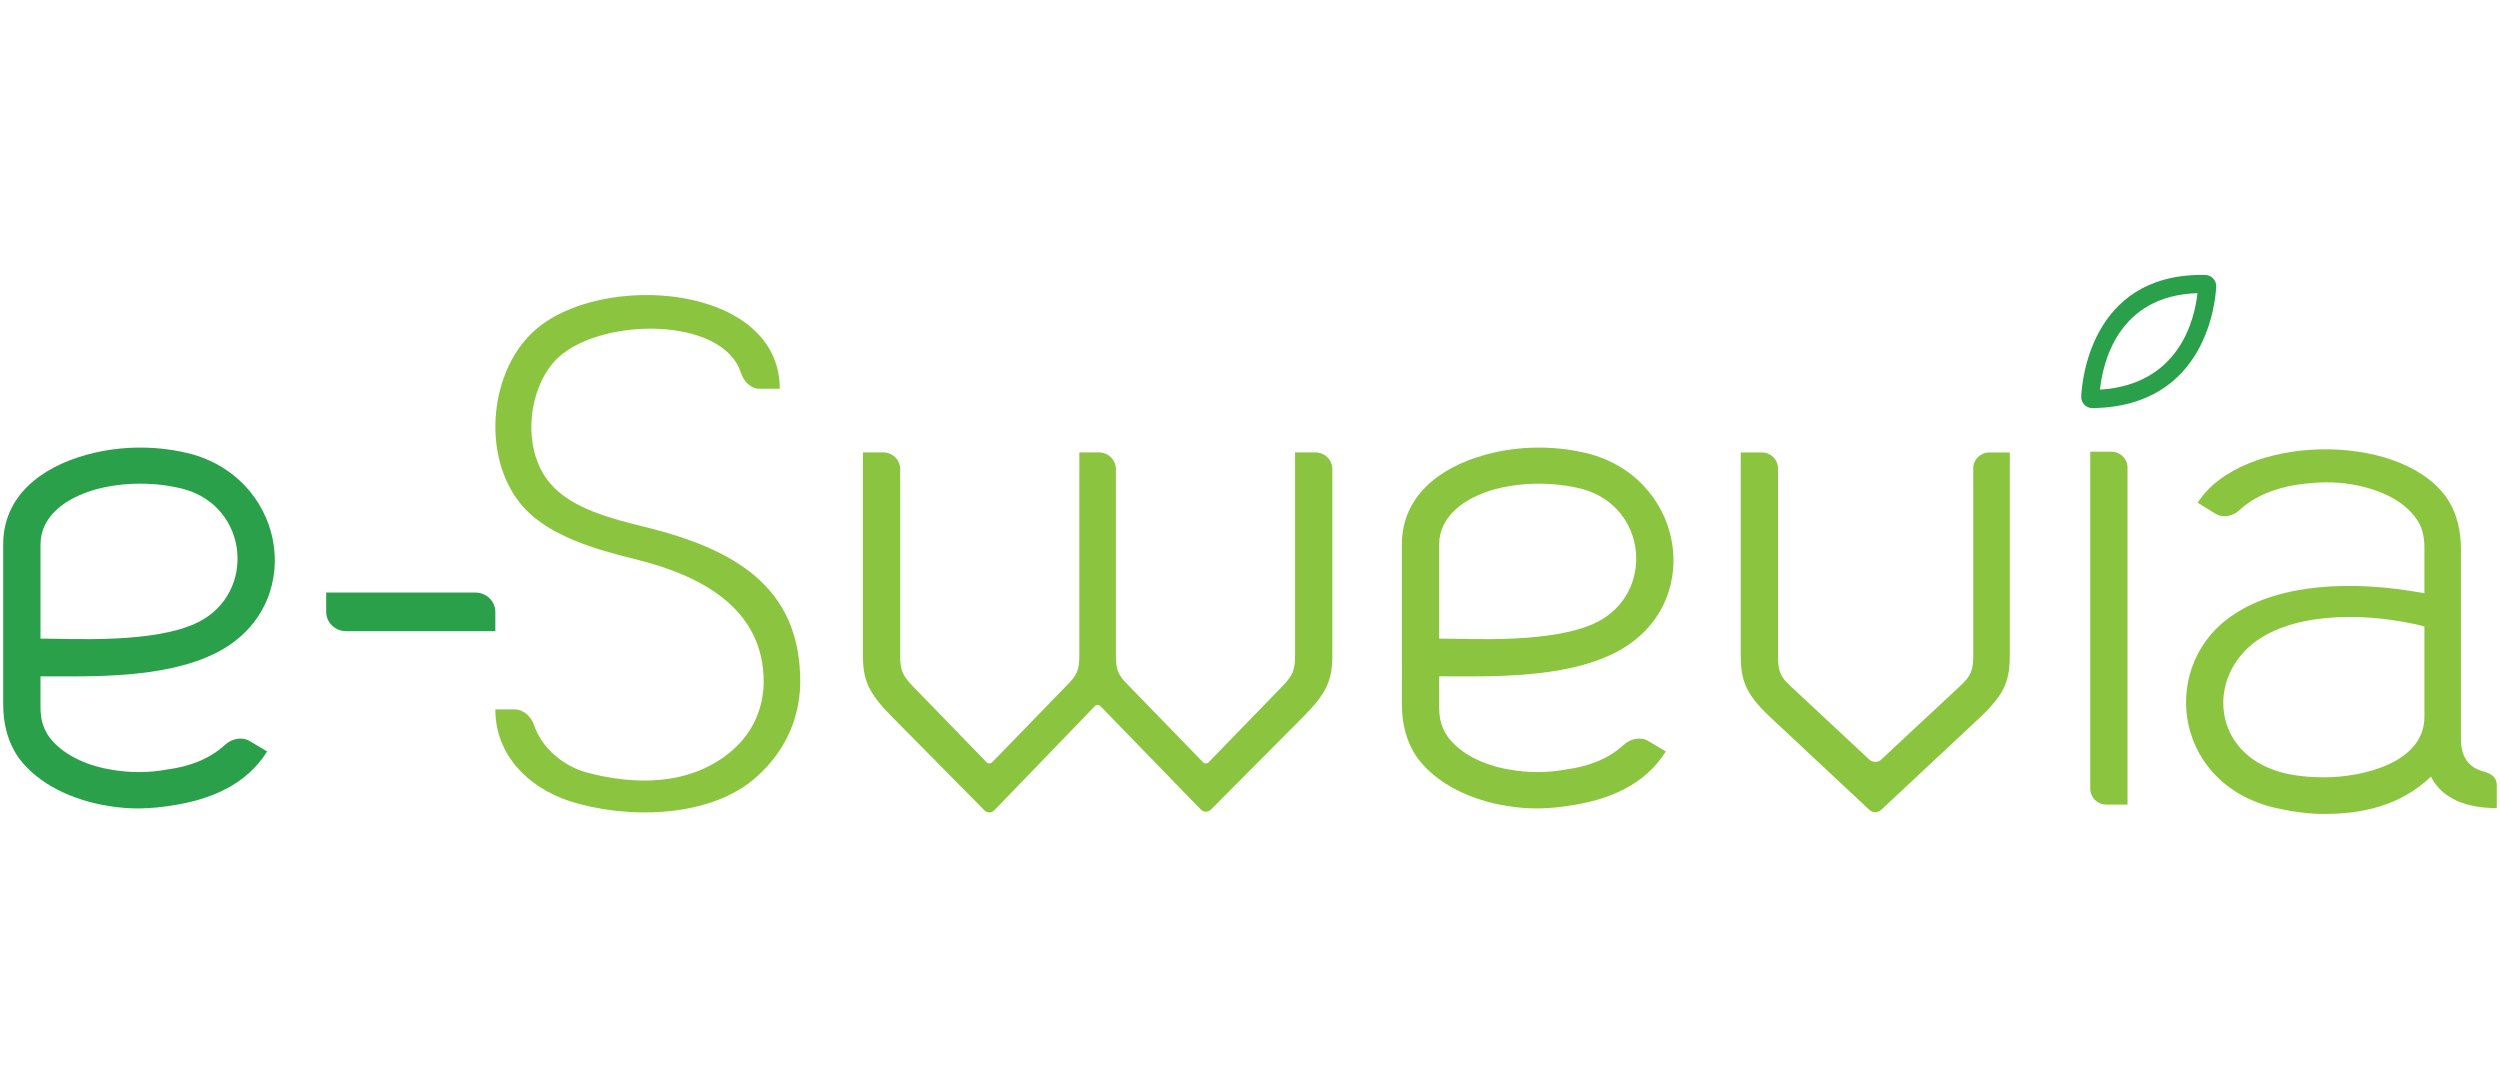
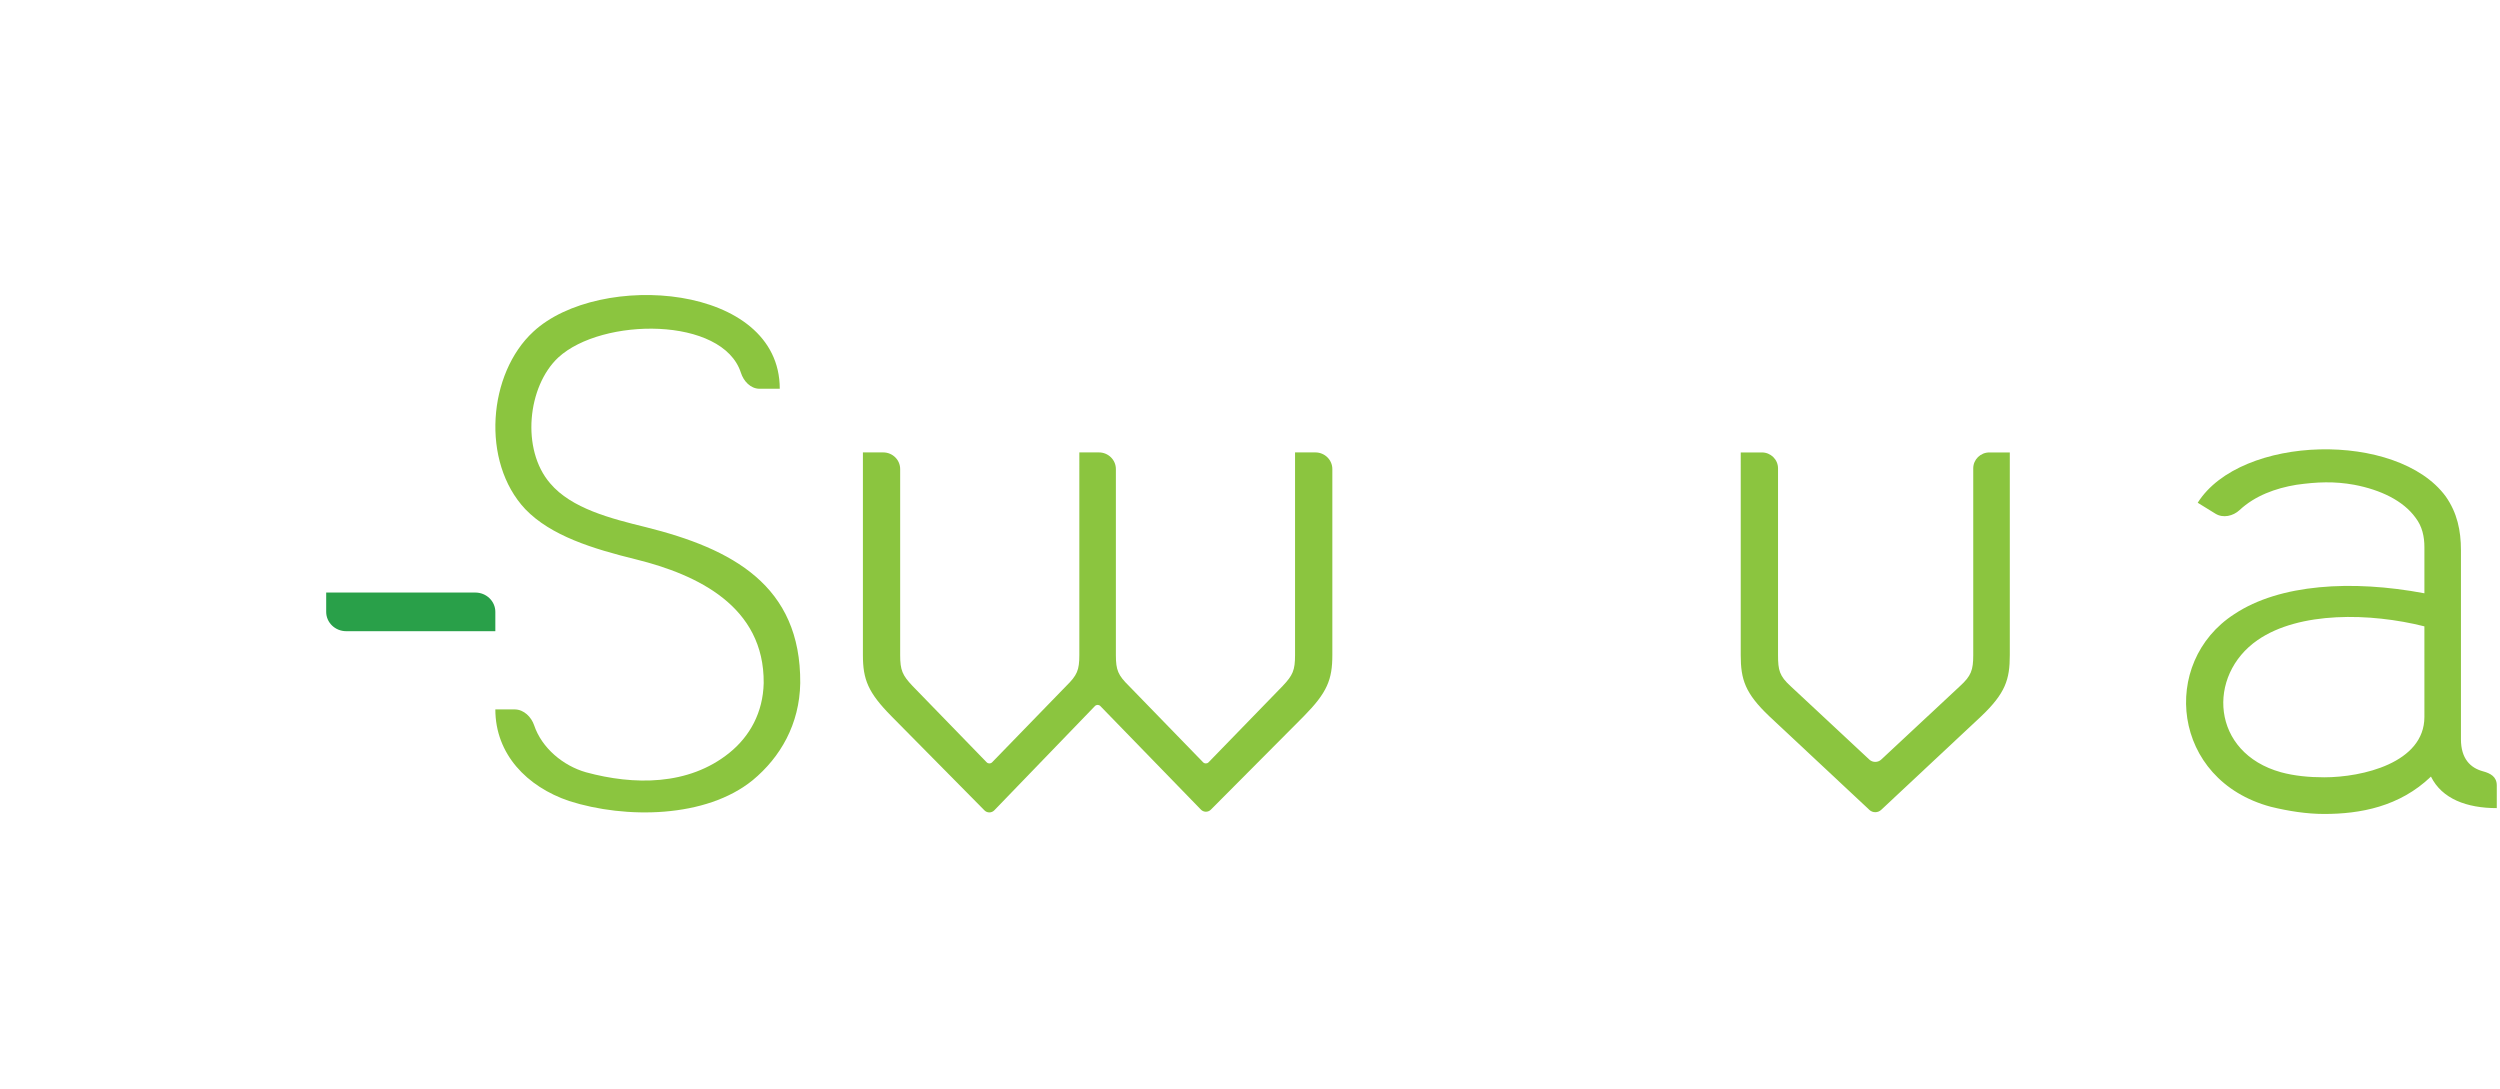
<svg xmlns="http://www.w3.org/2000/svg" version="1.1" id="Layer_1" x="0px" y="0px" width="229.59px" height="100px" viewBox="0 0 229.59 100" enable-background="new 0 0 229.59 100" xml:space="preserve">
  <g>
-     <path fill="#29A049" d="M4.524,67.688c1.142,1.519,3.224,2.574,5.575,2.972c1.813,0.329,3.492,0.329,5.304,0   c1.99-0.266,3.851-0.952,5.272-2.268c0.596-0.552,1.541-0.762,2.241-0.344l1.619,0.961c-1.948,3.103-5.238,4.422-8.663,4.95   c-2.016,0.331-3.828,0.396-5.842,0.066c-3.424-0.528-6.513-2.046-8.261-4.356c-1.073-1.52-1.476-3.169-1.476-5.017V49.998   c0-4.357,3.357-7.063,7.722-8.252c3.156-0.857,6.583-0.857,9.738,0c8.729,2.574,10.343,14.059,2.081,18.218   c-4.76,2.398-11.565,2.149-16.115,2.149v2.803C3.72,65.972,3.92,66.83,4.524,67.688z M3.72,58.646   c2.883,0,10.53,0.487,14.504-1.519c5.302-2.676,4.633-10.563-1.343-12.212c-2.554-0.661-5.439-0.661-7.99,0   c-2.888,0.791-5.171,2.508-5.171,5.082V58.646z" />
    <g>
      <path fill="#29A049" d="M45.49,56.192v1.774H31.794c-1.015,0-1.838-0.794-1.838-1.774v-1.775h13.695    C44.667,54.417,45.49,55.212,45.49,56.192z" />
    </g>
-     <path fill="#8BC53F" d="M132.973,67.688c1.141,1.519,3.223,2.574,5.574,2.972c1.812,0.329,3.49,0.329,5.305,0   c1.99-0.266,3.85-0.952,5.273-2.268c0.594-0.552,1.54-0.762,2.241-0.344l1.617,0.961c-1.947,3.103-5.237,4.422-8.662,4.95   c-2.015,0.331-3.828,0.396-5.841,0.066c-3.425-0.528-6.514-2.046-8.262-4.356c-1.072-1.519-1.476-3.168-1.476-5.017V49.998   c0-4.357,3.356-7.063,7.722-8.252c3.156-0.857,6.58-0.857,9.736,0c8.729,2.574,10.344,14.059,2.082,18.218   c-4.761,2.398-11.566,2.149-16.115,2.149v2.803C132.168,65.972,132.367,66.83,132.973,67.688z M132.168,58.646   c2.884,0,10.531,0.487,14.502-1.519c5.303-2.676,4.636-10.563-1.342-12.212c-2.553-0.661-5.438-0.661-7.989,0   c-2.889,0.792-5.171,2.508-5.171,5.082V58.646z" />
    <path fill="#8BC53F" d="M68.043,34.236c-1.664-5.179-12.756-5.111-16.778-1.401c-2.821,2.641-3.425,8.449-0.74,11.553   c1.947,2.31,5.574,3.234,8.798,4.026c7.925,1.979,14.236,5.346,14.168,14.323c-0.066,3.764-1.813,6.8-4.364,8.911   c-4.297,3.499-11.686,3.564-16.855,1.915c-3.895-1.319-6.781-4.313-6.781-8.413h1.805c0.822,0.018,1.5,0.694,1.758,1.46   c0.707,2.095,2.668,3.717,4.762,4.313c4.366,1.188,9.403,1.254,13.164-1.783c1.88-1.518,3.089-3.696,3.155-6.403   c0.067-7.063-6.111-9.967-11.684-11.354c-4.029-0.99-7.856-2.178-10.207-4.621c-4.097-4.355-3.425-12.475,0.738-16.305   c6.043-5.61,22.629-4.428,22.629,5.245h-1.873C68.918,35.687,68.29,35.004,68.043,34.236z" />
    <path fill="#8BC53F" d="M161.803,41.55c0.818,0,1.484,0.653,1.484,1.458v17.155c0,1.387,0.134,1.916,1.141,2.839l7.25,6.76   c0.299,0.276,0.78,0.276,1.078,0l7.249-6.76c1.009-0.923,1.21-1.451,1.21-2.839V43.008c0-0.806,0.665-1.458,1.483-1.458h1.874   v18.613c0,2.245-0.404,3.499-2.619,5.611l-9.199,8.606c-0.297,0.278-0.777,0.278-1.074,0l-9.2-8.606   c-2.216-2.112-2.618-3.367-2.618-5.611V41.55H161.803z" />
-     <path fill="#8BC53F" d="M193.902,41.482c0.818,0,1.482,0.653,1.482,1.459v30.952h-1.94c-0.819,0-1.484-0.653-1.484-1.459V41.482   H193.902z" />
    <path fill="#8BC53F" d="M216.201,44.52c-1.813-0.33-3.425-0.265-5.305,0c-1.93,0.316-3.819,1.012-5.221,2.322   c-0.593,0.555-1.519,0.764-2.213,0.335l-1.633-1.007c3.963-6.271,18.333-6.601,22.766-0.594c1.072,1.518,1.408,3.167,1.408,4.95   v17.36c0,1.802,0.879,2.637,2.014,2.945c0.705,0.191,1.277,0.496,1.277,1.302v2.081c-2.752,0-5.036-0.849-6.045-2.896   c-2.885,2.773-6.512,3.433-9.803,3.433c-1.611,0-3.289-0.264-4.901-0.659c-9.132-2.444-10.206-13.269-3.356-17.691   c4.162-2.773,10.813-3.168,17.459-1.915v-4.225c0-0.99-0.201-1.914-0.806-2.706C220.701,45.971,218.619,44.981,216.201,44.52z    M222.648,57.522c-4.971-1.253-11.484-1.386-15.312,1.255c-4.698,3.234-4.298,10.363,2.149,12.146   c1.209,0.329,2.551,0.462,3.961,0.462c3.492,0,9.201-1.32,9.201-5.545V57.522L222.648,57.522z" />
    <g>
      <path fill="#8BC53F" d="M81.112,41.548c0.861,0,1.556,0.686,1.556,1.529v17.086c0,1.386,0.203,1.849,1.142,2.839l6.802,7.005    c0.137,0.141,0.361,0.141,0.5,0l6.802-7.005c1.006-0.99,1.208-1.452,1.208-2.839V41.548h1.8c0.859,0,1.556,0.686,1.556,1.529    v17.086c0,1.386,0.203,1.849,1.21,2.839l6.802,7.005c0.138,0.141,0.361,0.141,0.499,0l6.803-7.005    c0.939-0.99,1.14-1.452,1.14-2.839V41.548h1.868c0.859,0,1.557,0.686,1.557,1.529v17.086c0,2.245-0.47,3.434-2.618,5.611    l-8.54,8.583c-0.253,0.254-0.661,0.252-0.912-0.006l-9.236-9.51c-0.137-0.141-0.36-0.141-0.497,0.001l-9.24,9.573    c-0.249,0.258-0.656,0.26-0.907,0.005l-8.542-8.646c-2.148-2.179-2.619-3.367-2.619-5.611V41.548H81.112z" />
    </g>
    <g>
-       <path fill="#29A049" d="M192.154,37.48c-0.281,0-0.553-0.117-0.746-0.321c-0.191-0.202-0.292-0.476-0.276-0.753    c0.046-1.132,0.756-11.159,11.067-11.159l0.319,0.003c0.275,0.005,0.543,0.124,0.732,0.326c0.188,0.2,0.289,0.473,0.277,0.747    c-0.05,1.127-0.789,11.028-11.362,11.157H192.154z M201.806,26.924c-7.321,0.214-8.695,6.412-8.952,8.859    C200.169,35.329,201.548,29.297,201.806,26.924z" />
-     </g>
+       </g>
  </g>
</svg>